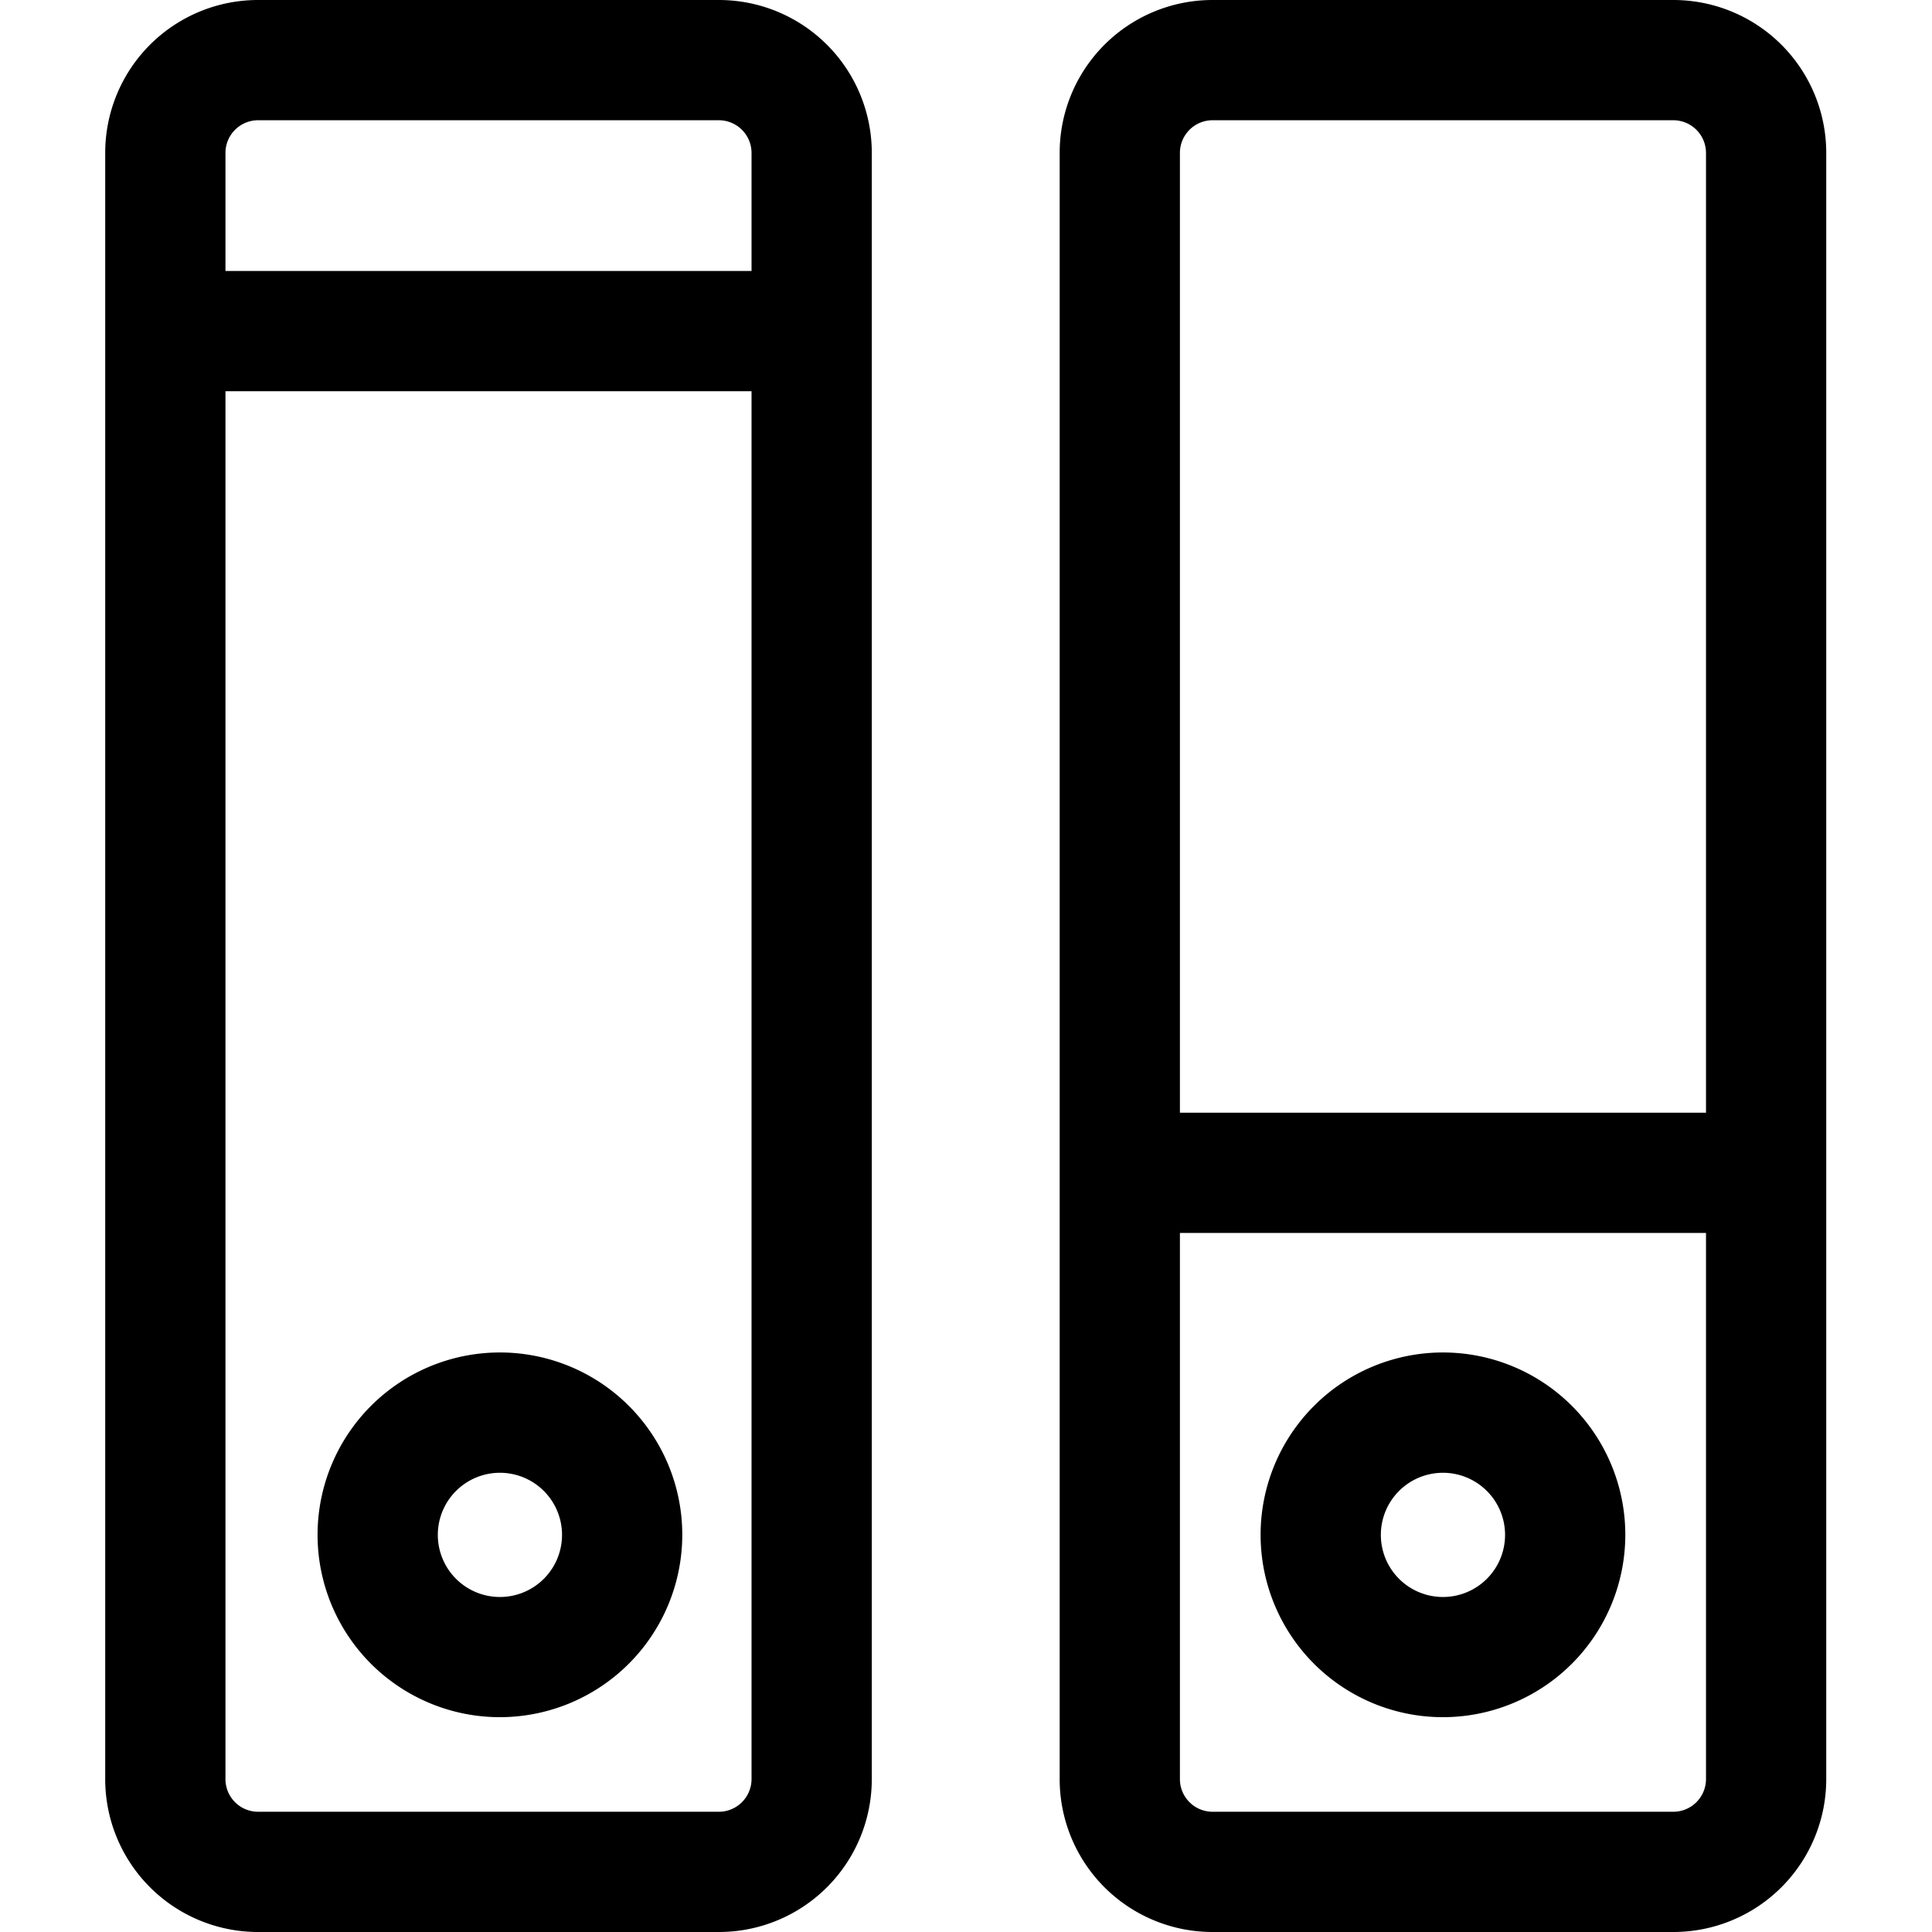
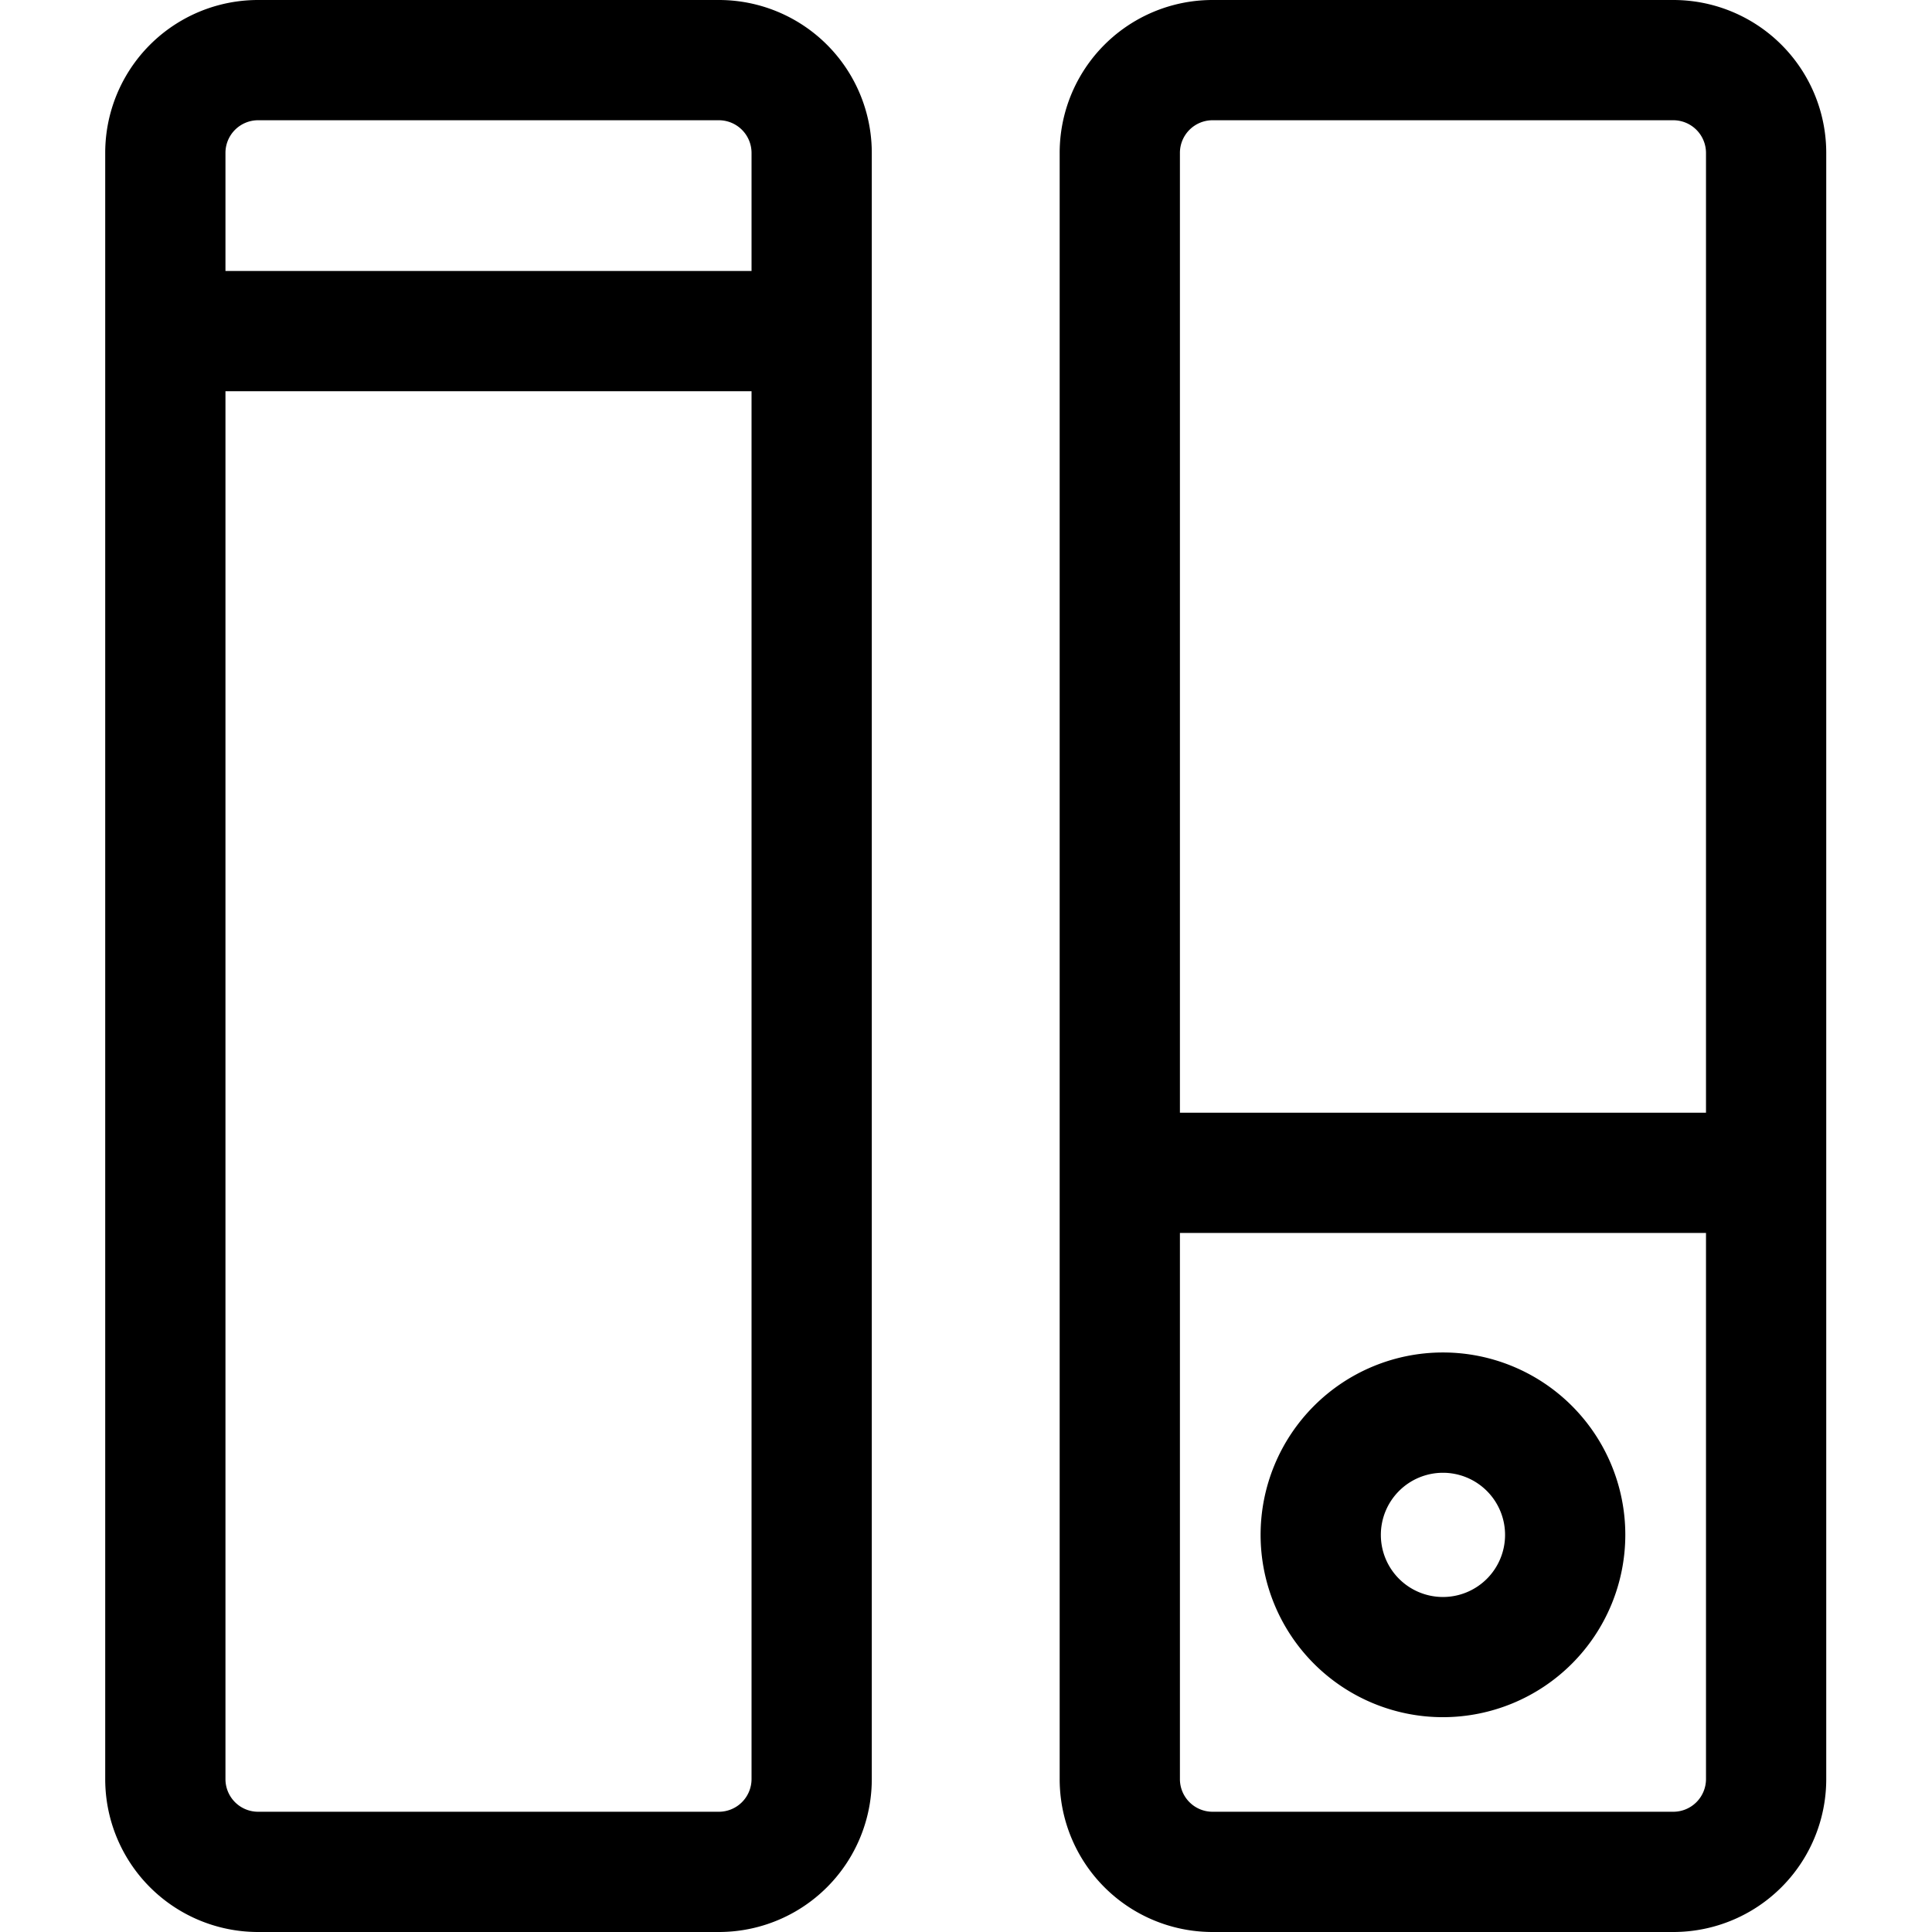
<svg xmlns="http://www.w3.org/2000/svg" fill="#000000" width="800px" height="800px" viewBox="-1.75 0 32.134 32.134">
  <g transform="translate(-610.435 -513.618)">
    <path d="M620.641,515.618a.544.544,0,0,1,.544.543v27.048a.544.544,0,0,1-.544.543h-7.663a.543.543,0,0,1-.543-.543V516.161a.543.543,0,0,1,.543-.543h7.663m0-2h-7.663a2.542,2.542,0,0,0-2.543,2.543v27.048a2.542,2.542,0,0,0,2.543,2.543h7.663a2.543,2.543,0,0,0,2.544-2.543V516.161a2.543,2.543,0,0,0-2.544-2.543Z" />
    <path d="M636.516,515.618a.544.544,0,0,1,.544.543v27.048a.544.544,0,0,1-.544.543h-7.663a.543.543,0,0,1-.543-.543V516.161a.543.543,0,0,1,.543-.543h7.663m0-2h-7.663a2.542,2.542,0,0,0-2.543,2.543v27.048a2.542,2.542,0,0,0,2.543,2.543h7.663a2.543,2.543,0,0,0,2.544-2.543V516.161a2.543,2.543,0,0,0-2.544-2.543Z" />
    <rect height="2" transform="translate(611.498 518.125)" width="11" />
    <rect height="2" transform="translate(627.623 532.125)" width="10.125" />
-     <path d="M617,542.179a3.033,3.033,0,1,1,3.033-3.033A3.036,3.036,0,0,1,617,542.179Zm0-4.065a1.033,1.033,0,1,0,1.033,1.032A1.033,1.033,0,0,0,617,538.114Z" />
    <path d="M632.685,542.179a3.033,3.033,0,1,1,3.033-3.033A3.035,3.035,0,0,1,632.685,542.179Zm0-4.065a1.033,1.033,0,1,0,1.033,1.032A1.033,1.033,0,0,0,632.685,538.114Z" />
  </g>
</svg>